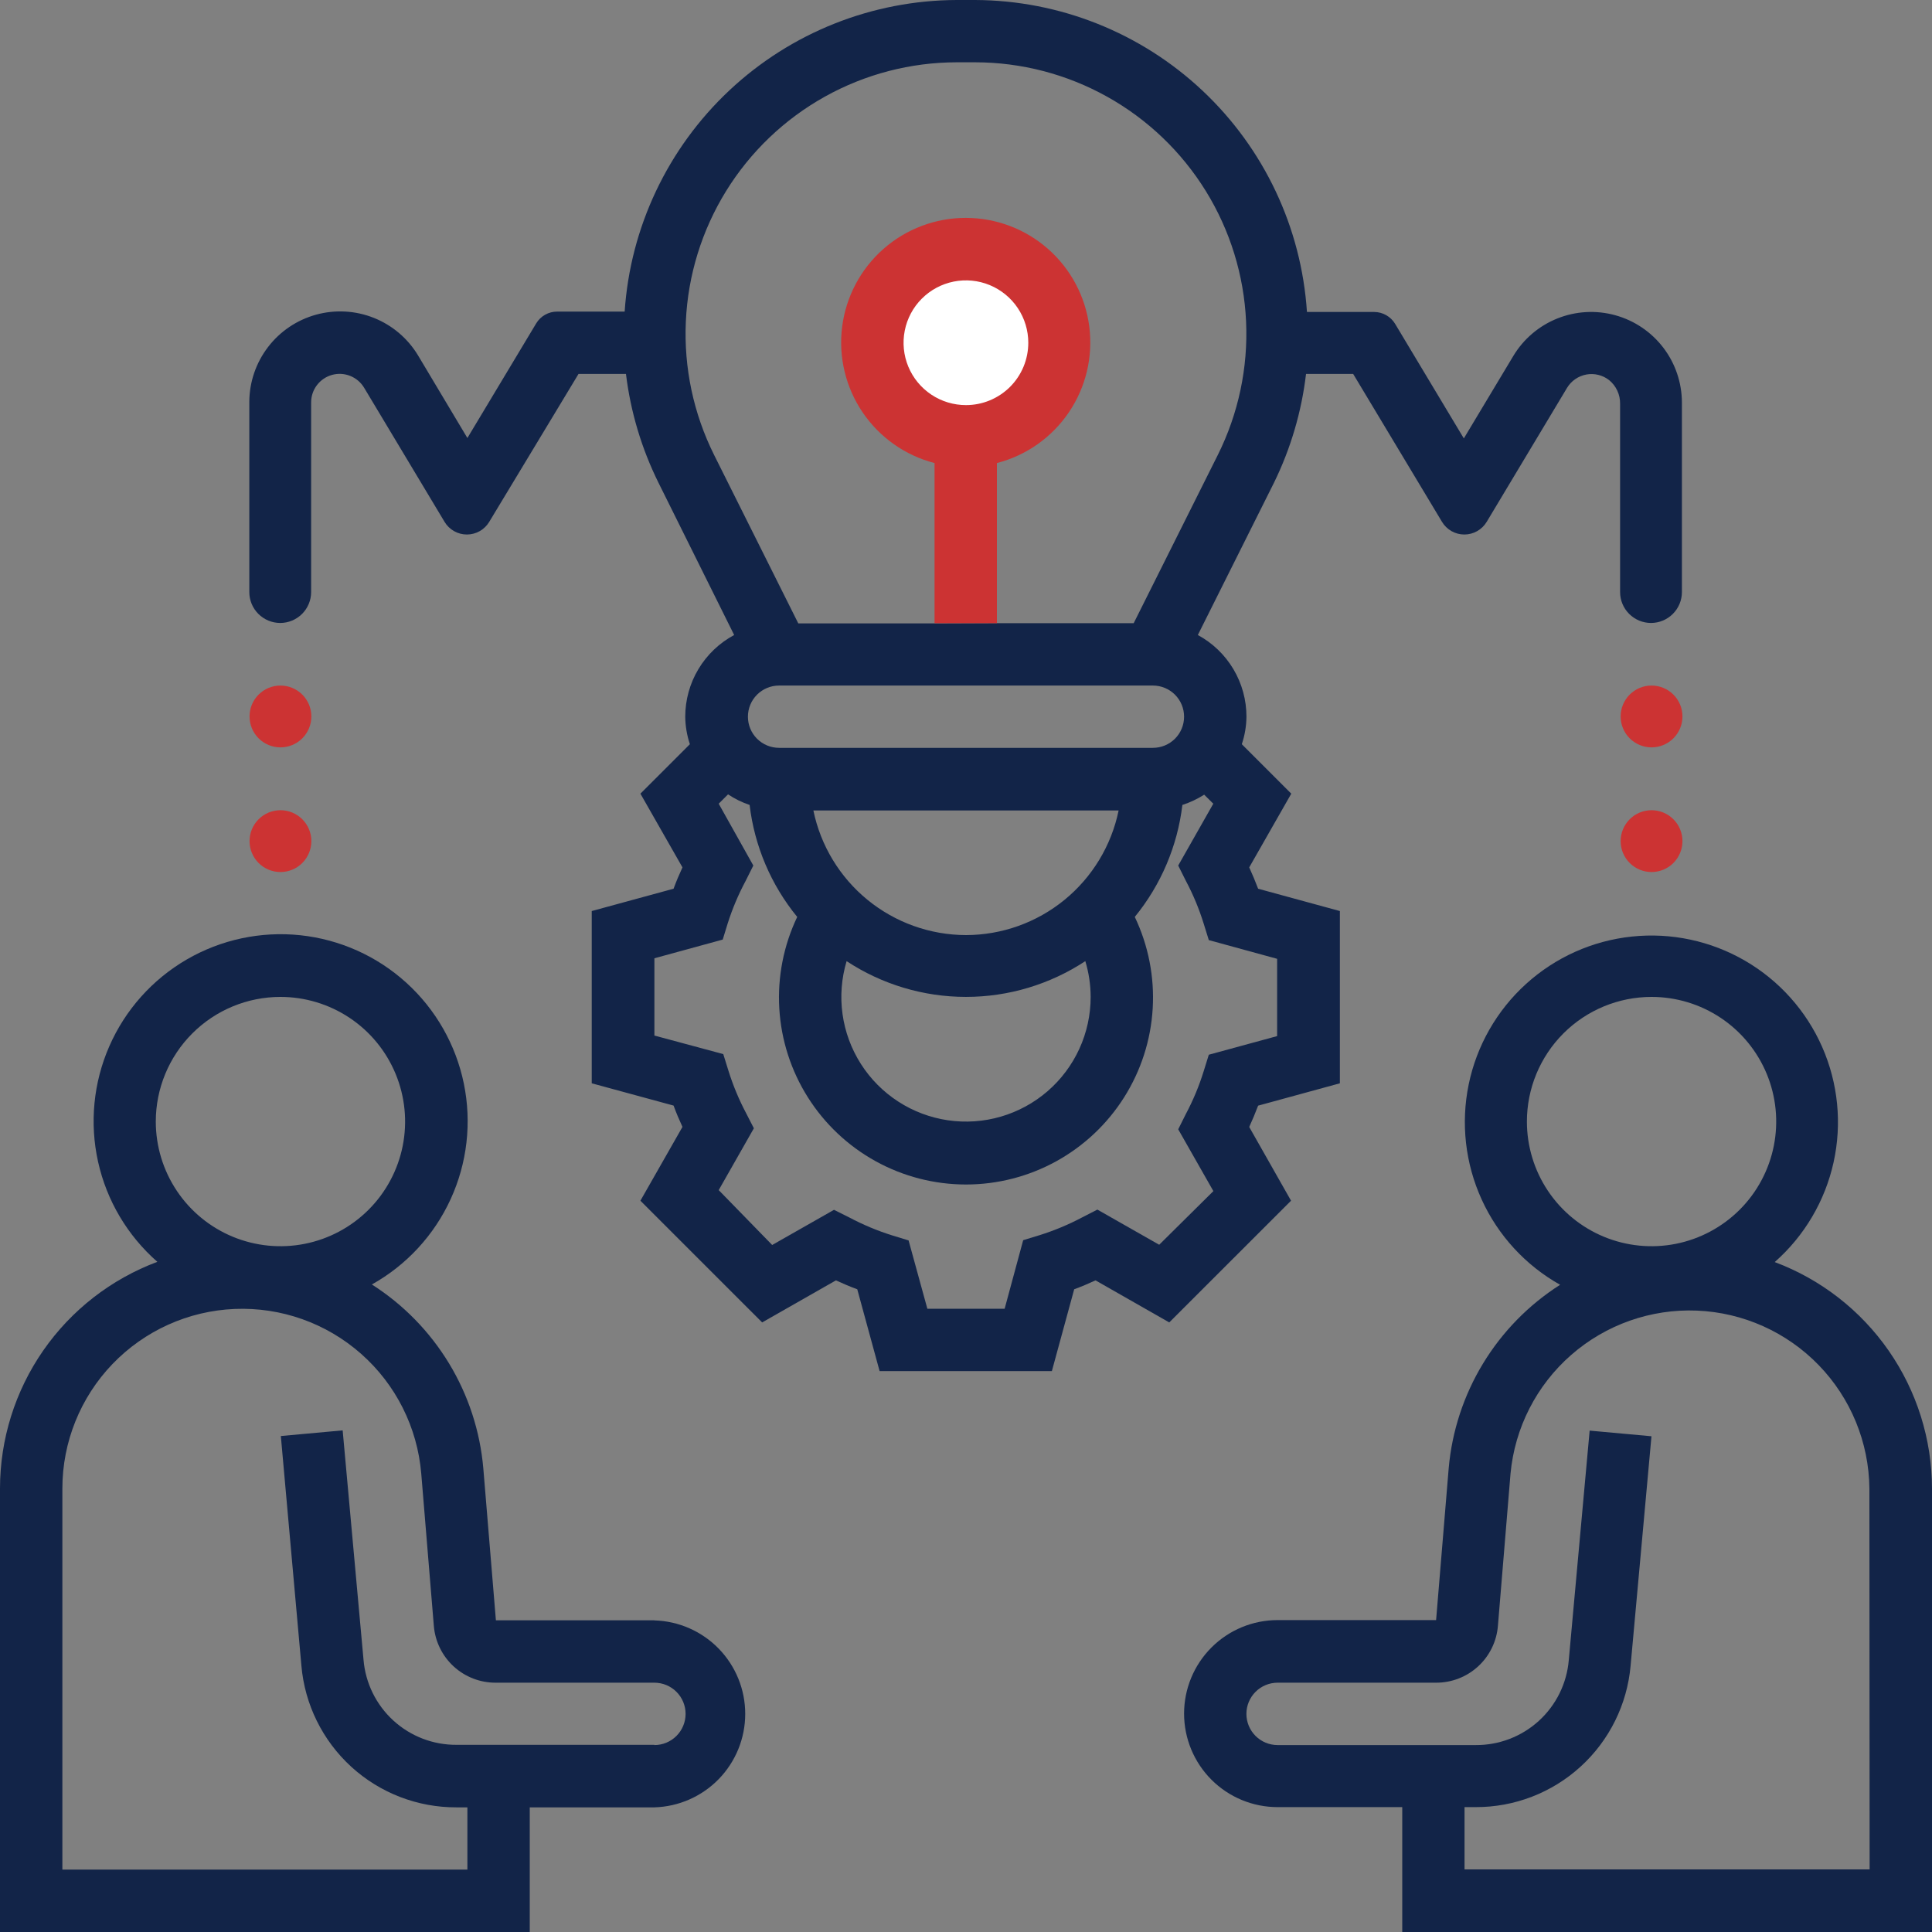
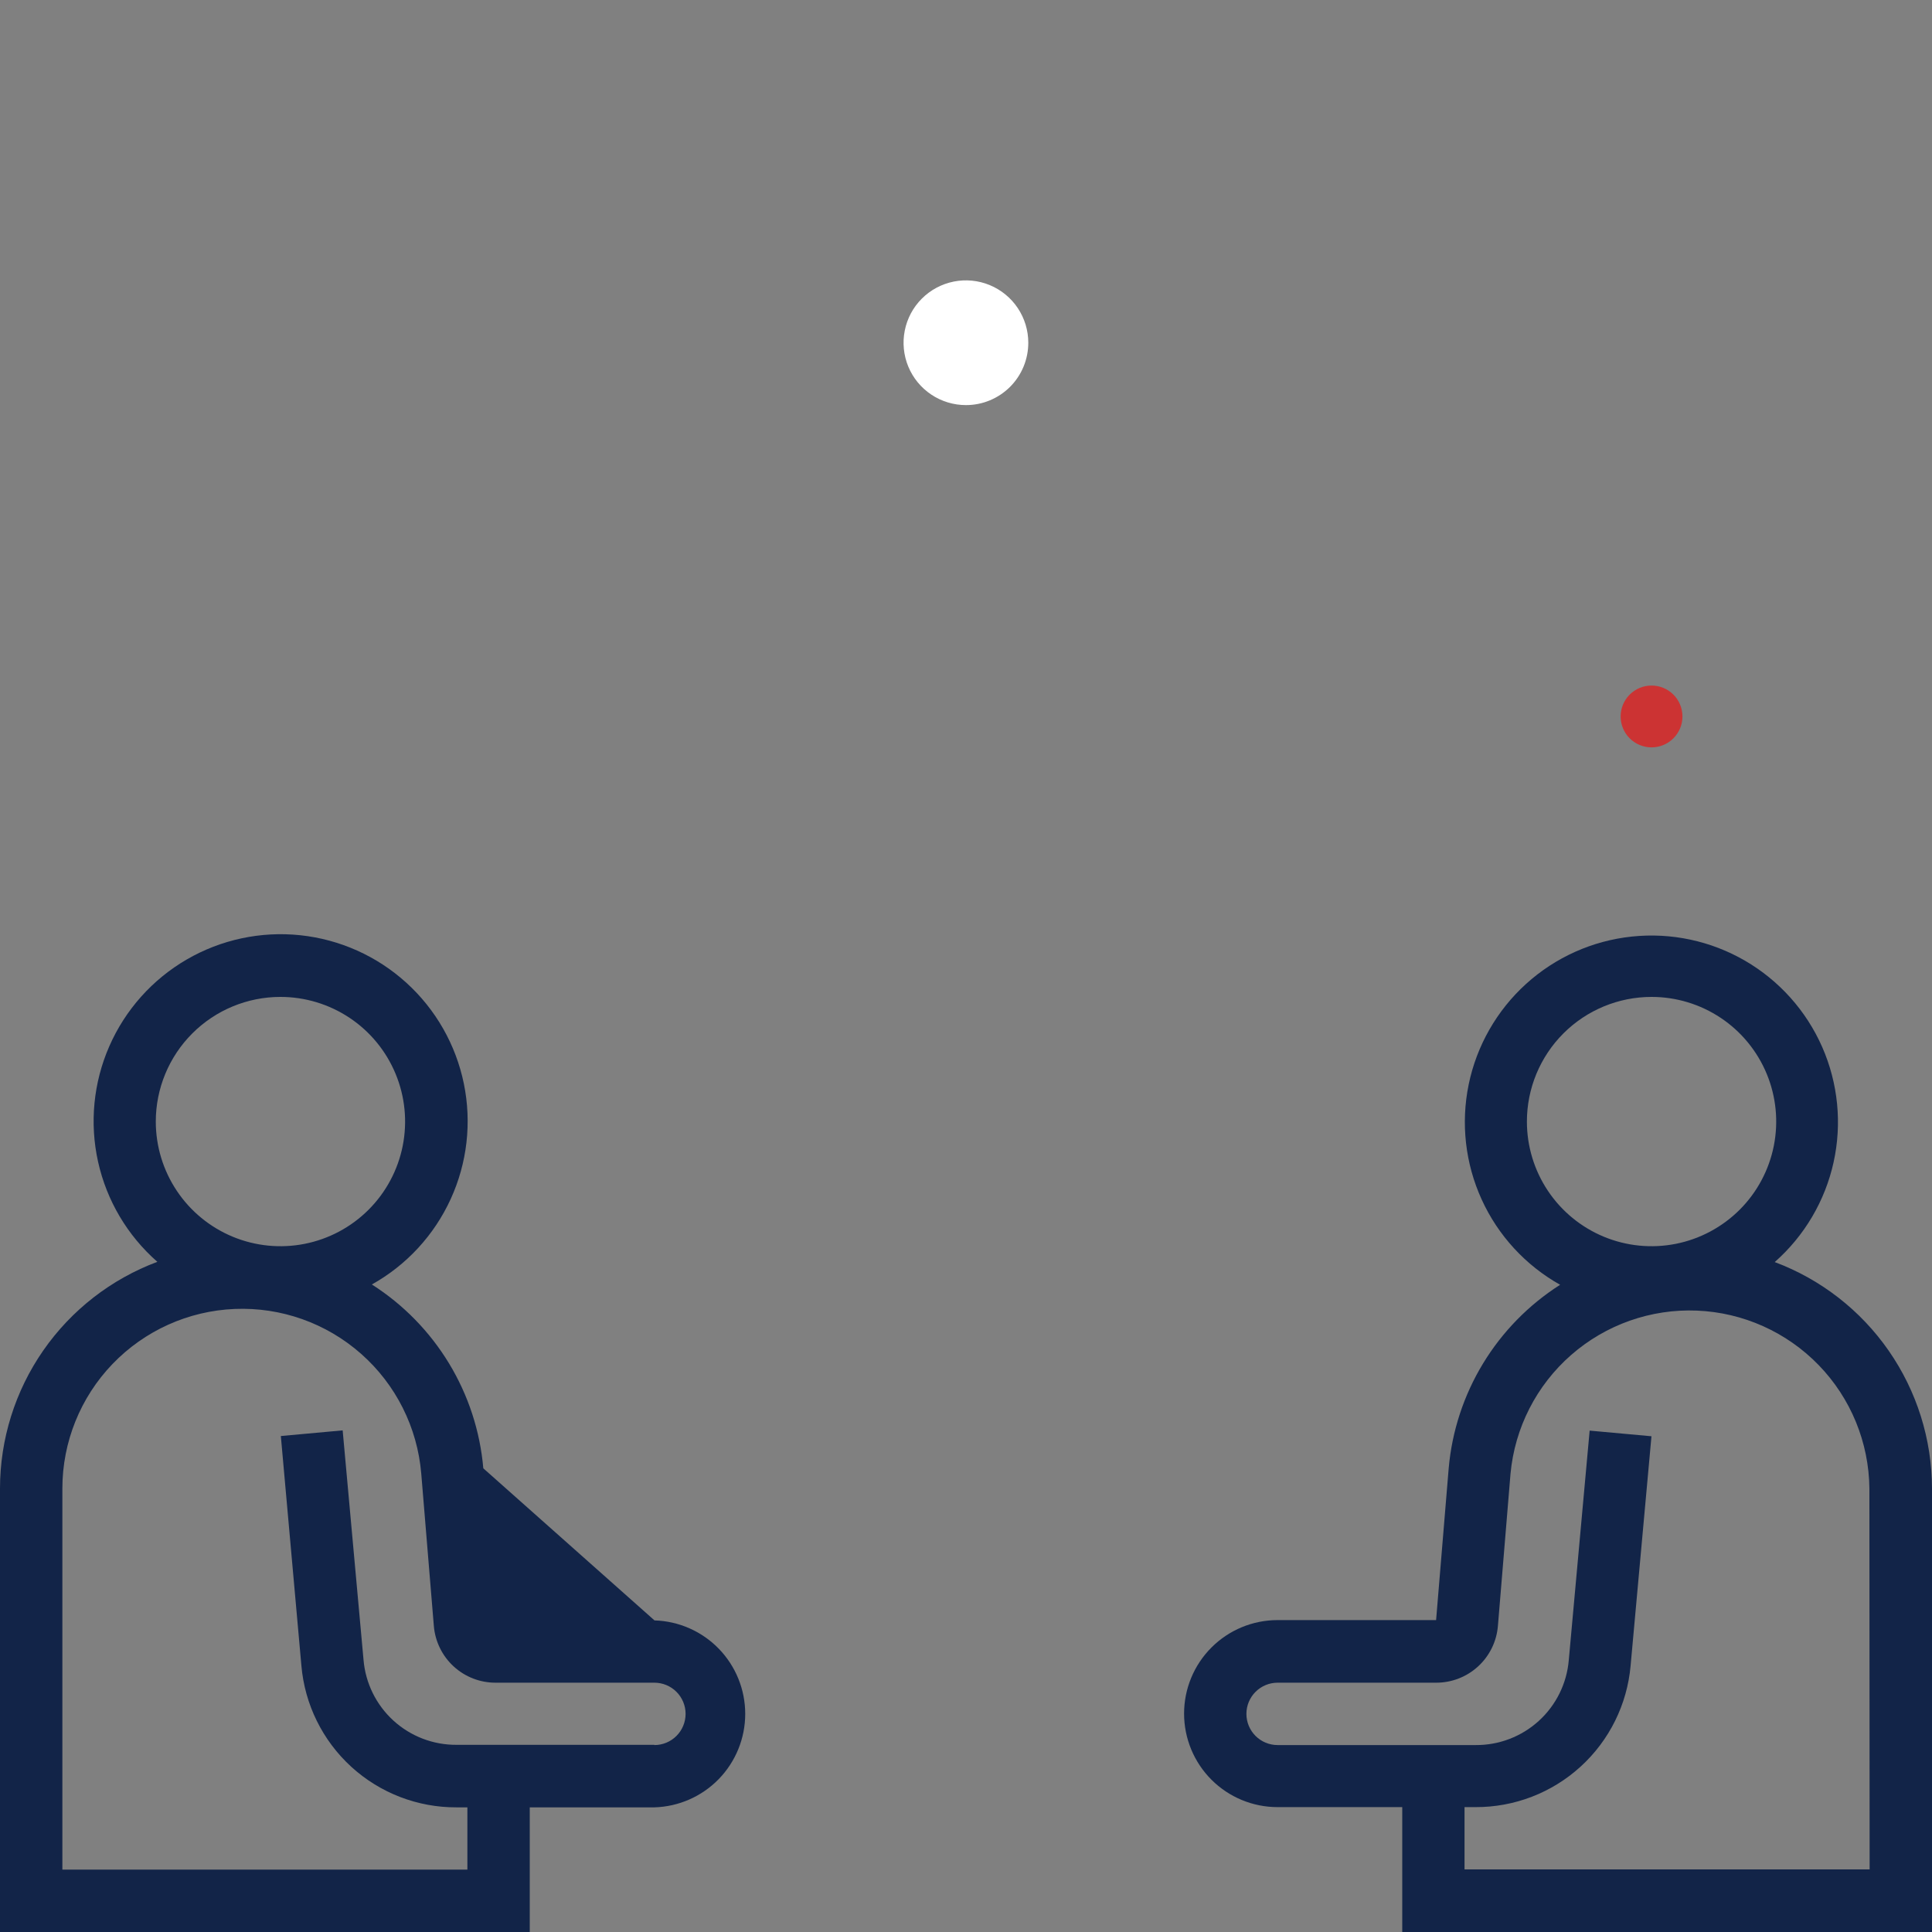
<svg xmlns="http://www.w3.org/2000/svg" width="124" height="124" viewBox="0 0 124 124" fill="none">
  <rect x="0" y="0" width="124" height="124" fill="#808080" stroke="none" />
  <g clip-path="url(#clip0_93_293)">
    <path d="M113.906 81.002C115.813 79.322 117.135 77.08 117.683 74.6C118.231 72.119 117.975 69.529 116.954 67.203C115.932 64.877 114.197 62.936 112 61.661C109.803 60.386 107.257 59.843 104.731 60.111C102.204 60.378 99.829 61.442 97.947 63.149C96.065 64.856 94.775 67.117 94.263 69.605C93.751 72.093 94.044 74.68 95.099 76.991C96.154 79.302 97.917 81.217 100.132 82.46C98.117 83.743 96.423 85.473 95.183 87.516C93.943 89.559 93.189 91.859 92.98 94.24L92.172 103.981H81.999C80.407 103.981 78.88 104.614 77.755 105.739C76.629 106.865 75.997 108.391 75.997 109.983C75.997 111.575 76.629 113.101 77.755 114.227C78.88 115.352 80.407 115.985 81.999 115.985H89.999V124H124V95.534C123.994 92.373 123.025 89.289 121.222 86.692C119.419 84.096 116.867 82.111 113.906 81.002ZM106 63.984C107.583 63.984 109.129 64.453 110.445 65.332C111.761 66.211 112.786 67.461 113.392 68.923C113.997 70.385 114.156 71.993 113.847 73.545C113.538 75.097 112.776 76.523 111.657 77.642C110.538 78.76 109.113 79.522 107.561 79.831C106.009 80.14 104.4 79.981 102.939 79.376C101.477 78.77 100.227 77.745 99.348 76.429C98.469 75.114 98 73.567 98 71.984C98 69.863 98.843 67.828 100.343 66.327C101.843 64.827 103.878 63.984 106 63.984ZM119.997 119.982H93.997V115.985H94.691C97.189 115.997 99.599 115.07 101.445 113.387C103.291 111.705 104.437 109.391 104.656 106.903L105.995 92.182L102.027 91.82L100.688 106.546C100.563 108.041 99.878 109.434 98.769 110.446C97.661 111.457 96.212 112.013 94.711 112.002H81.999C81.468 112.002 80.959 111.791 80.584 111.416C80.208 111.04 79.997 110.531 79.997 110C79.997 109.47 80.208 108.961 80.584 108.585C80.959 108.21 81.468 107.999 81.999 107.999H92.172C93.171 108.002 94.135 107.628 94.871 106.951C95.607 106.274 96.06 105.345 96.14 104.348L96.948 94.587C97.221 91.64 98.615 88.911 100.842 86.963C103.07 85.014 105.961 83.996 108.918 84.118C111.875 84.24 114.672 85.494 116.731 87.619C118.79 89.745 119.954 92.58 119.982 95.54L119.997 119.982Z" fill="#122448" />
-     <path d="M42.001 103.996H31.828L31.02 94.24C30.813 91.856 30.06 89.552 28.82 87.506C27.579 85.46 25.885 83.727 23.867 82.44C26.093 81.197 27.864 79.278 28.925 76.96C29.987 74.643 30.283 72.048 29.771 69.551C29.259 67.055 27.966 64.785 26.078 63.073C24.191 61.36 21.807 60.293 19.272 60.025C16.738 59.758 14.184 60.304 11.98 61.585C9.776 62.866 8.038 64.815 7.016 67.15C5.994 69.484 5.742 72.084 6.296 74.572C6.85 77.06 8.182 79.306 10.099 80.987C7.134 82.095 4.579 84.082 2.774 86.681C0.97 89.281 0.002 92.37 0 95.535L0 124H34.001V116H42.001C43.562 115.955 45.045 115.303 46.133 114.183C47.221 113.063 47.83 111.562 47.83 110C47.83 108.439 47.221 106.938 46.133 105.818C45.045 104.698 43.562 104.046 42.001 104.001V103.996ZM18 63.984C19.582 63.984 21.129 64.453 22.445 65.332C23.76 66.211 24.786 67.461 25.391 68.923C25.997 70.385 26.155 71.993 25.847 73.545C25.538 75.097 24.776 76.523 23.657 77.642C22.538 78.761 21.113 79.523 19.561 79.831C18.009 80.14 16.4 79.981 14.938 79.376C13.476 78.77 12.227 77.745 11.348 76.429C10.469 75.114 9.999 73.567 9.999 71.984C9.999 69.863 10.842 67.828 12.343 66.327C13.843 64.827 15.878 63.984 18 63.984ZM42.001 111.987H29.309C27.808 111.998 26.359 111.443 25.25 110.431C24.142 109.419 23.457 108.026 23.332 106.531L21.993 91.805L18.025 92.167L19.344 106.903C19.558 109.393 20.702 111.711 22.547 113.397C24.392 115.082 26.805 116.011 29.304 116H29.998V119.997H4.003V95.535C4.004 92.558 5.155 89.697 7.216 87.549C9.278 85.402 12.089 84.134 15.063 84.011C18.037 83.888 20.944 84.919 23.175 86.89C25.407 88.86 26.79 91.616 27.037 94.582L27.845 104.358C27.928 105.353 28.382 106.28 29.117 106.955C29.853 107.63 30.815 108.002 31.813 107.999H42.001C42.532 107.999 43.041 108.21 43.416 108.585C43.792 108.961 44.003 109.47 44.003 110C44.003 110.531 43.792 111.04 43.416 111.416C43.041 111.791 42.532 112.002 42.001 112.002V111.987Z" fill="#122448" />
-     <path d="M80.178 72.332C80.387 71.875 80.575 71.419 80.749 70.963L85.996 69.529V58.473L80.749 57.04C80.575 56.584 80.387 56.127 80.178 55.671L82.877 50.939L79.702 47.765C79.893 47.197 79.993 46.603 80 46.004C80.002 44.929 79.713 43.874 79.164 42.95C78.615 42.026 77.825 41.268 76.88 40.756L81.761 30.995C82.839 28.797 83.537 26.433 83.824 24.001H86.85L92.549 33.49C92.697 33.739 92.907 33.945 93.159 34.088C93.41 34.231 93.695 34.306 93.985 34.306C94.274 34.306 94.559 34.231 94.81 34.088C95.062 33.945 95.272 33.739 95.421 33.49L100.579 24.889C100.713 24.668 100.893 24.478 101.106 24.332C101.319 24.185 101.56 24.085 101.814 24.038C102.069 23.991 102.33 23.999 102.581 24.06C102.832 24.121 103.068 24.235 103.272 24.393C103.499 24.577 103.68 24.81 103.803 25.075C103.926 25.34 103.987 25.629 103.981 25.921V37.999C103.981 38.525 104.19 39.029 104.563 39.401C104.935 39.773 105.439 39.983 105.965 39.983C106.492 39.983 106.996 39.773 107.368 39.401C107.74 39.029 107.949 38.525 107.949 37.999V25.832C107.945 24.558 107.524 23.321 106.751 22.31C105.977 21.299 104.894 20.568 103.666 20.231C102.438 19.893 101.134 19.967 99.952 20.441C98.77 20.915 97.776 21.763 97.122 22.856L93.952 28.138L89.543 20.787C89.404 20.555 89.207 20.363 88.971 20.229C88.736 20.095 88.47 20.024 88.199 20.023H83.883C83.527 14.61 81.131 9.533 77.178 5.817C73.225 2.101 68.01 0.022 62.585 0L61.42 0C55.993 0.014 50.774 2.086 46.816 5.798C42.858 9.51 40.455 14.585 40.092 19.999H35.757C35.486 19.998 35.22 20.068 34.985 20.201C34.749 20.334 34.552 20.526 34.413 20.758L29.998 28.113L26.834 22.816C26.178 21.725 25.183 20.878 24.002 20.405C22.82 19.932 21.516 19.859 20.289 20.196C19.061 20.533 17.978 21.262 17.204 22.273C16.43 23.283 16.007 24.519 16.001 25.792V37.999C16.001 38.525 16.21 39.029 16.582 39.401C16.954 39.773 17.459 39.983 17.985 39.983C18.511 39.983 19.016 39.773 19.388 39.401C19.76 39.029 19.969 38.525 19.969 37.999V25.832C19.968 25.43 20.098 25.04 20.341 24.72C20.583 24.401 20.924 24.169 21.311 24.062C21.697 23.955 22.108 23.978 22.481 24.128C22.853 24.277 23.166 24.545 23.372 24.889L28.53 33.49C28.678 33.739 28.888 33.945 29.14 34.088C29.392 34.231 29.676 34.306 29.966 34.306C30.255 34.306 30.54 34.231 30.792 34.088C31.043 33.945 31.254 33.739 31.402 33.49L37.13 24.001H40.176C40.472 26.434 41.18 28.799 42.269 30.995L47.12 40.756C46.172 41.265 45.379 42.021 44.826 42.944C44.273 43.867 43.981 44.923 43.98 45.999C43.987 46.599 44.088 47.195 44.278 47.765L41.103 50.939L43.802 55.671C43.593 56.122 43.4 56.579 43.231 57.04L37.979 58.473V69.529L43.231 70.958C43.4 71.419 43.593 71.875 43.802 72.327L41.103 77.064L48.916 84.876L53.652 82.177C54.104 82.386 54.56 82.579 55.021 82.748L56.455 88H67.511L68.944 82.748C69.405 82.579 69.862 82.386 70.313 82.177L75.045 84.876L82.862 77.064L80.178 72.332ZM70.001 63.984C70.001 65.133 69.754 66.268 69.276 67.313C68.798 68.358 68.101 69.288 67.232 70.039C66.362 70.79 65.341 71.346 64.239 71.667C63.136 71.988 61.976 72.069 60.839 71.902C59.703 71.735 58.615 71.326 57.651 70.701C56.687 70.077 55.868 69.252 55.251 68.282C54.634 67.313 54.233 66.223 54.075 65.085C53.917 63.947 54.007 62.788 54.337 61.688C56.611 63.185 59.275 63.983 61.998 63.983C64.721 63.983 67.384 63.185 69.658 61.688C69.883 62.432 69.999 63.206 70.001 63.984ZM50.002 44H73.998C74.528 44 75.037 44.211 75.412 44.586C75.787 44.961 75.997 45.469 75.997 45.999C75.997 46.529 75.787 47.038 75.412 47.413C75.037 47.787 74.528 47.998 73.998 47.998H50.002C49.472 47.998 48.963 47.787 48.588 47.413C48.214 47.038 48.003 46.529 48.003 45.999C48.003 45.469 48.214 44.961 48.588 44.586C48.963 44.211 49.472 44 50.002 44ZM62 60.016C59.697 60.011 57.465 59.213 55.681 57.756C53.897 56.299 52.669 54.272 52.204 52.016H71.796C71.332 54.272 70.104 56.3 68.32 57.757C66.536 59.214 64.304 60.012 62 60.016ZM60.016 40.012H51.237L45.835 29.204C44.51 26.549 43.884 23.598 44.019 20.633C44.153 17.668 45.043 14.786 46.603 12.261C48.164 9.736 50.344 7.652 52.936 6.206C55.528 4.76 58.447 4 61.415 3.998H62.58C65.549 4 68.467 4.76 71.059 6.206C73.651 7.652 75.831 9.736 77.392 12.261C78.952 14.786 79.842 17.668 79.976 20.633C80.111 23.598 79.485 26.549 78.16 29.204L72.763 39.997H63.984M74.4 79.891L70.432 77.634L69.465 78.13C68.588 78.595 67.669 78.979 66.722 79.276L65.67 79.598L64.48 83.998H59.52L58.315 79.613L57.263 79.291C56.316 78.994 55.398 78.61 54.52 78.145L53.528 77.649L49.56 79.906L46.128 76.384L48.385 72.416L47.889 71.449C47.425 70.572 47.043 69.653 46.748 68.706L46.421 67.654L42.001 66.464V61.504L46.386 60.304L46.708 59.257C47.006 58.32 47.39 57.411 47.854 56.544L48.35 55.552L46.128 51.584L46.728 50.984C47.157 51.27 47.623 51.499 48.112 51.663C48.425 54.301 49.485 56.795 51.167 58.85C50.294 60.68 49.898 62.701 50.017 64.725C50.136 66.749 50.766 68.71 51.848 70.424C52.929 72.139 54.428 73.552 56.203 74.531C57.978 75.51 59.973 76.024 62 76.024C64.027 76.024 66.022 75.51 67.797 74.531C69.572 73.552 71.071 72.139 72.152 70.424C73.234 68.71 73.864 66.749 73.983 64.725C74.102 62.701 73.706 60.68 72.833 58.85C74.513 56.794 75.573 54.301 75.888 51.663C76.38 51.504 76.85 51.282 77.287 51.004L77.872 51.584L75.62 55.552L76.116 56.544C76.582 57.42 76.964 58.339 77.257 59.287L77.584 60.338L81.969 61.539V66.499L77.584 67.694L77.257 68.746C76.964 69.694 76.582 70.612 76.116 71.489L75.62 72.481L77.877 76.448L74.4 79.891Z" fill="#122448" />
-     <path d="M106 52.001C106.526 52.001 107.031 52.21 107.403 52.582C107.775 52.954 107.984 53.458 107.984 53.985C107.984 54.511 107.775 55.015 107.403 55.388C107.031 55.76 106.526 55.969 106 55.969C105.474 55.969 104.969 55.76 104.597 55.388C104.225 55.015 104.016 54.511 104.016 53.985C104.016 53.458 104.225 52.954 104.597 52.582C104.969 52.21 105.474 52.001 106 52.001Z" fill="#CC3333" />
+     <path d="M42.001 103.996L31.02 94.24C30.813 91.856 30.06 89.552 28.82 87.506C27.579 85.46 25.885 83.727 23.867 82.44C26.093 81.197 27.864 79.278 28.925 76.96C29.987 74.643 30.283 72.048 29.771 69.551C29.259 67.055 27.966 64.785 26.078 63.073C24.191 61.36 21.807 60.293 19.272 60.025C16.738 59.758 14.184 60.304 11.98 61.585C9.776 62.866 8.038 64.815 7.016 67.15C5.994 69.484 5.742 72.084 6.296 74.572C6.85 77.06 8.182 79.306 10.099 80.987C7.134 82.095 4.579 84.082 2.774 86.681C0.97 89.281 0.002 92.37 0 95.535L0 124H34.001V116H42.001C43.562 115.955 45.045 115.303 46.133 114.183C47.221 113.063 47.83 111.562 47.83 110C47.83 108.439 47.221 106.938 46.133 105.818C45.045 104.698 43.562 104.046 42.001 104.001V103.996ZM18 63.984C19.582 63.984 21.129 64.453 22.445 65.332C23.76 66.211 24.786 67.461 25.391 68.923C25.997 70.385 26.155 71.993 25.847 73.545C25.538 75.097 24.776 76.523 23.657 77.642C22.538 78.761 21.113 79.523 19.561 79.831C18.009 80.14 16.4 79.981 14.938 79.376C13.476 78.77 12.227 77.745 11.348 76.429C10.469 75.114 9.999 73.567 9.999 71.984C9.999 69.863 10.842 67.828 12.343 66.327C13.843 64.827 15.878 63.984 18 63.984ZM42.001 111.987H29.309C27.808 111.998 26.359 111.443 25.25 110.431C24.142 109.419 23.457 108.026 23.332 106.531L21.993 91.805L18.025 92.167L19.344 106.903C19.558 109.393 20.702 111.711 22.547 113.397C24.392 115.082 26.805 116.011 29.304 116H29.998V119.997H4.003V95.535C4.004 92.558 5.155 89.697 7.216 87.549C9.278 85.402 12.089 84.134 15.063 84.011C18.037 83.888 20.944 84.919 23.175 86.89C25.407 88.86 26.79 91.616 27.037 94.582L27.845 104.358C27.928 105.353 28.382 106.28 29.117 106.955C29.853 107.63 30.815 108.002 31.813 107.999H42.001C42.532 107.999 43.041 108.21 43.416 108.585C43.792 108.961 44.003 109.47 44.003 110C44.003 110.531 43.792 111.04 43.416 111.416C43.041 111.791 42.532 112.002 42.001 112.002V111.987Z" fill="#122448" />
    <path d="M106 44C106.526 44 107.031 44.209 107.403 44.581C107.775 44.953 107.984 45.458 107.984 45.984C107.984 46.51 107.775 47.015 107.403 47.387C107.031 47.759 106.526 47.968 106 47.968C105.474 47.968 104.969 47.759 104.597 47.387C104.225 47.015 104.016 46.51 104.016 45.984C104.016 45.458 104.225 44.953 104.597 44.581C104.969 44.209 105.474 44 106 44Z" fill="#CC3333" />
-     <path d="M18 52.001C18.526 52.001 19.031 52.21 19.403 52.582C19.775 52.954 19.984 53.458 19.984 53.985C19.984 54.511 19.775 55.015 19.403 55.388C19.031 55.76 18.526 55.969 18 55.969C17.474 55.969 16.969 55.76 16.597 55.388C16.225 55.015 16.016 54.511 16.016 53.985C16.016 53.458 16.225 52.954 16.597 52.582C16.969 52.21 17.474 52.001 18 52.001Z" fill="#CC3333" />
-     <path d="M18 44C18.526 44 19.031 44.209 19.403 44.581C19.775 44.953 19.984 45.458 19.984 45.984C19.984 46.51 19.775 47.015 19.403 47.387C19.031 47.759 18.526 47.968 18 47.968C17.474 47.968 16.969 47.759 16.597 47.387C16.225 47.015 16.016 46.51 16.016 45.984C16.016 45.458 16.225 44.953 16.597 44.581C16.969 44.209 17.474 44 18 44Z" fill="#CC3333" />
-     <path d="M63.984 39.997V29.72C65.868 29.233 67.51 28.076 68.601 26.465C69.693 24.854 70.16 22.901 69.914 20.971C69.669 19.04 68.728 17.266 67.268 15.979C65.808 14.693 63.928 13.984 61.983 13.984C60.037 13.984 58.158 14.693 56.698 15.979C55.237 17.266 54.297 19.04 54.051 20.971C53.806 22.901 54.272 24.854 55.364 26.465C56.456 28.076 58.097 29.233 59.981 29.72V39.997" fill="#CC3333" />
    <path d="M62 26C61.208 26.001 60.434 25.767 59.775 25.328C59.116 24.889 58.602 24.264 58.298 23.533C57.995 22.802 57.915 21.997 58.069 21.22C58.222 20.443 58.603 19.729 59.163 19.169C59.722 18.609 60.436 18.227 61.212 18.072C61.989 17.917 62.794 17.996 63.526 18.299C64.257 18.602 64.883 19.115 65.323 19.773C65.763 20.432 65.998 21.206 65.998 21.998C65.998 22.523 65.895 23.043 65.695 23.529C65.494 24.015 65.2 24.456 64.829 24.828C64.457 25.199 64.016 25.494 63.531 25.695C63.046 25.897 62.525 26 62 26Z" fill="white" />
  </g>
  <defs>
    <clipPath id="clip0_93_293">
      <rect width="124" height="124" fill="white" />
    </clipPath>
  </defs>
</svg>